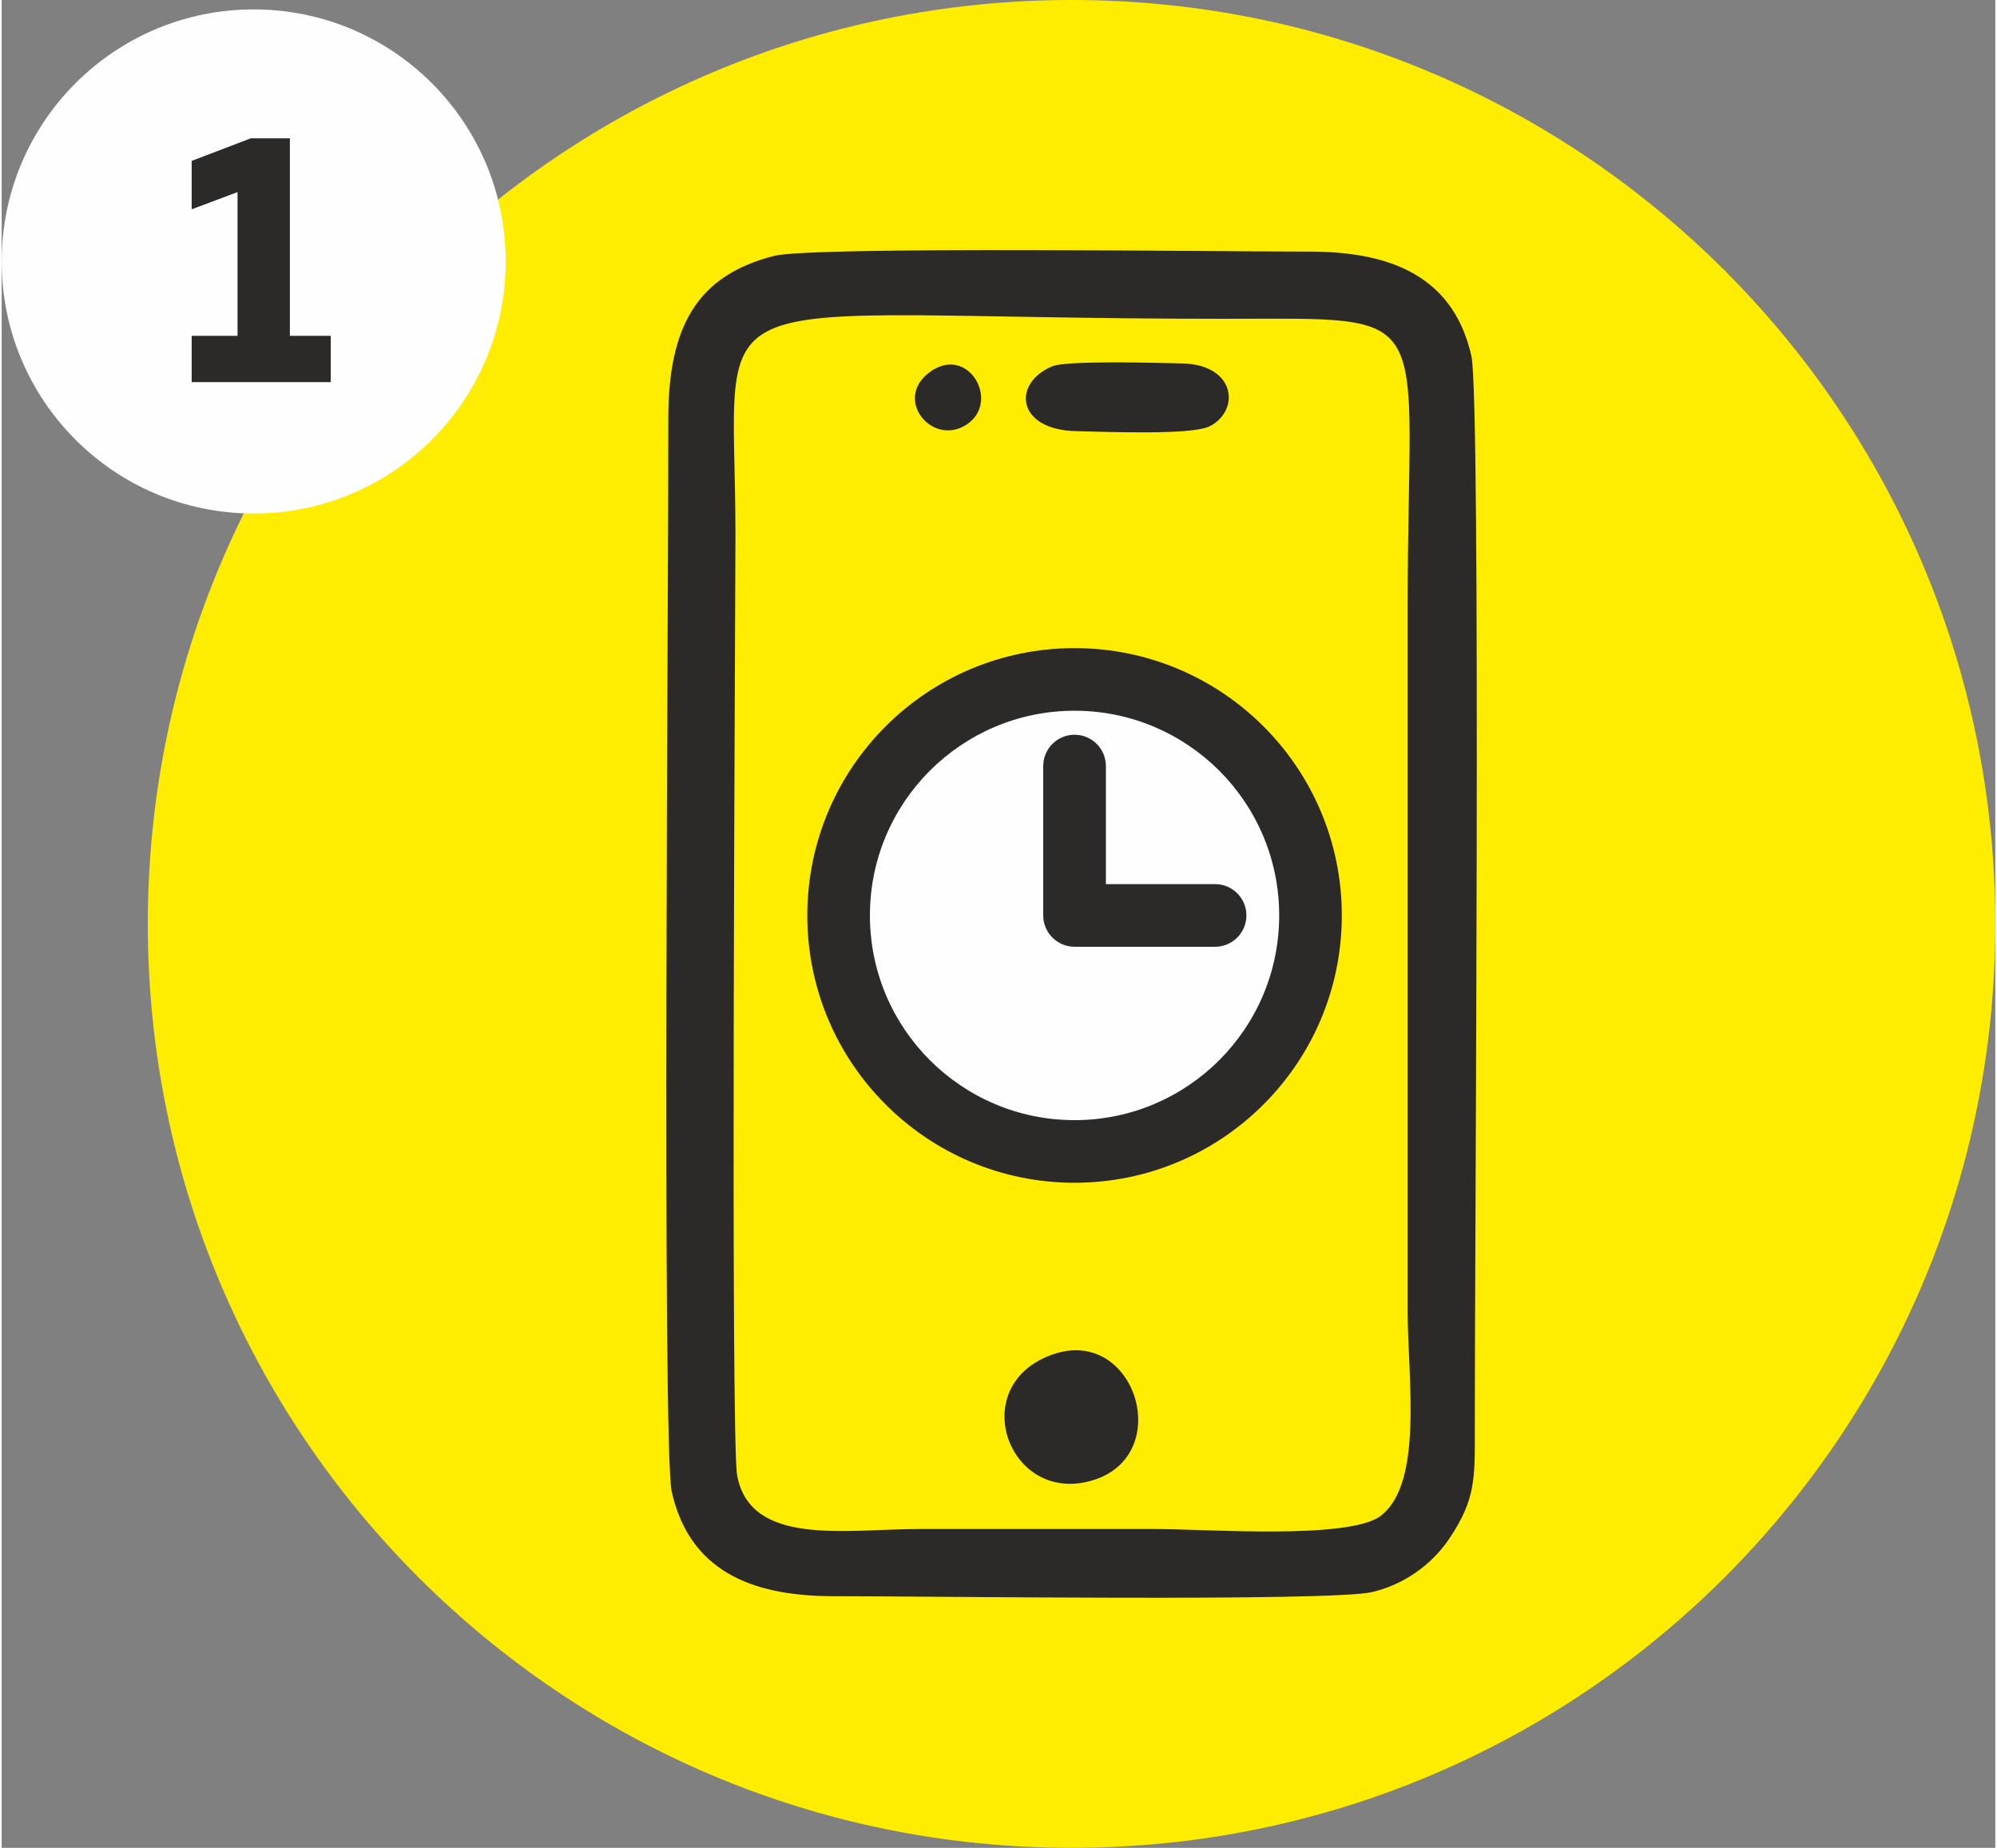
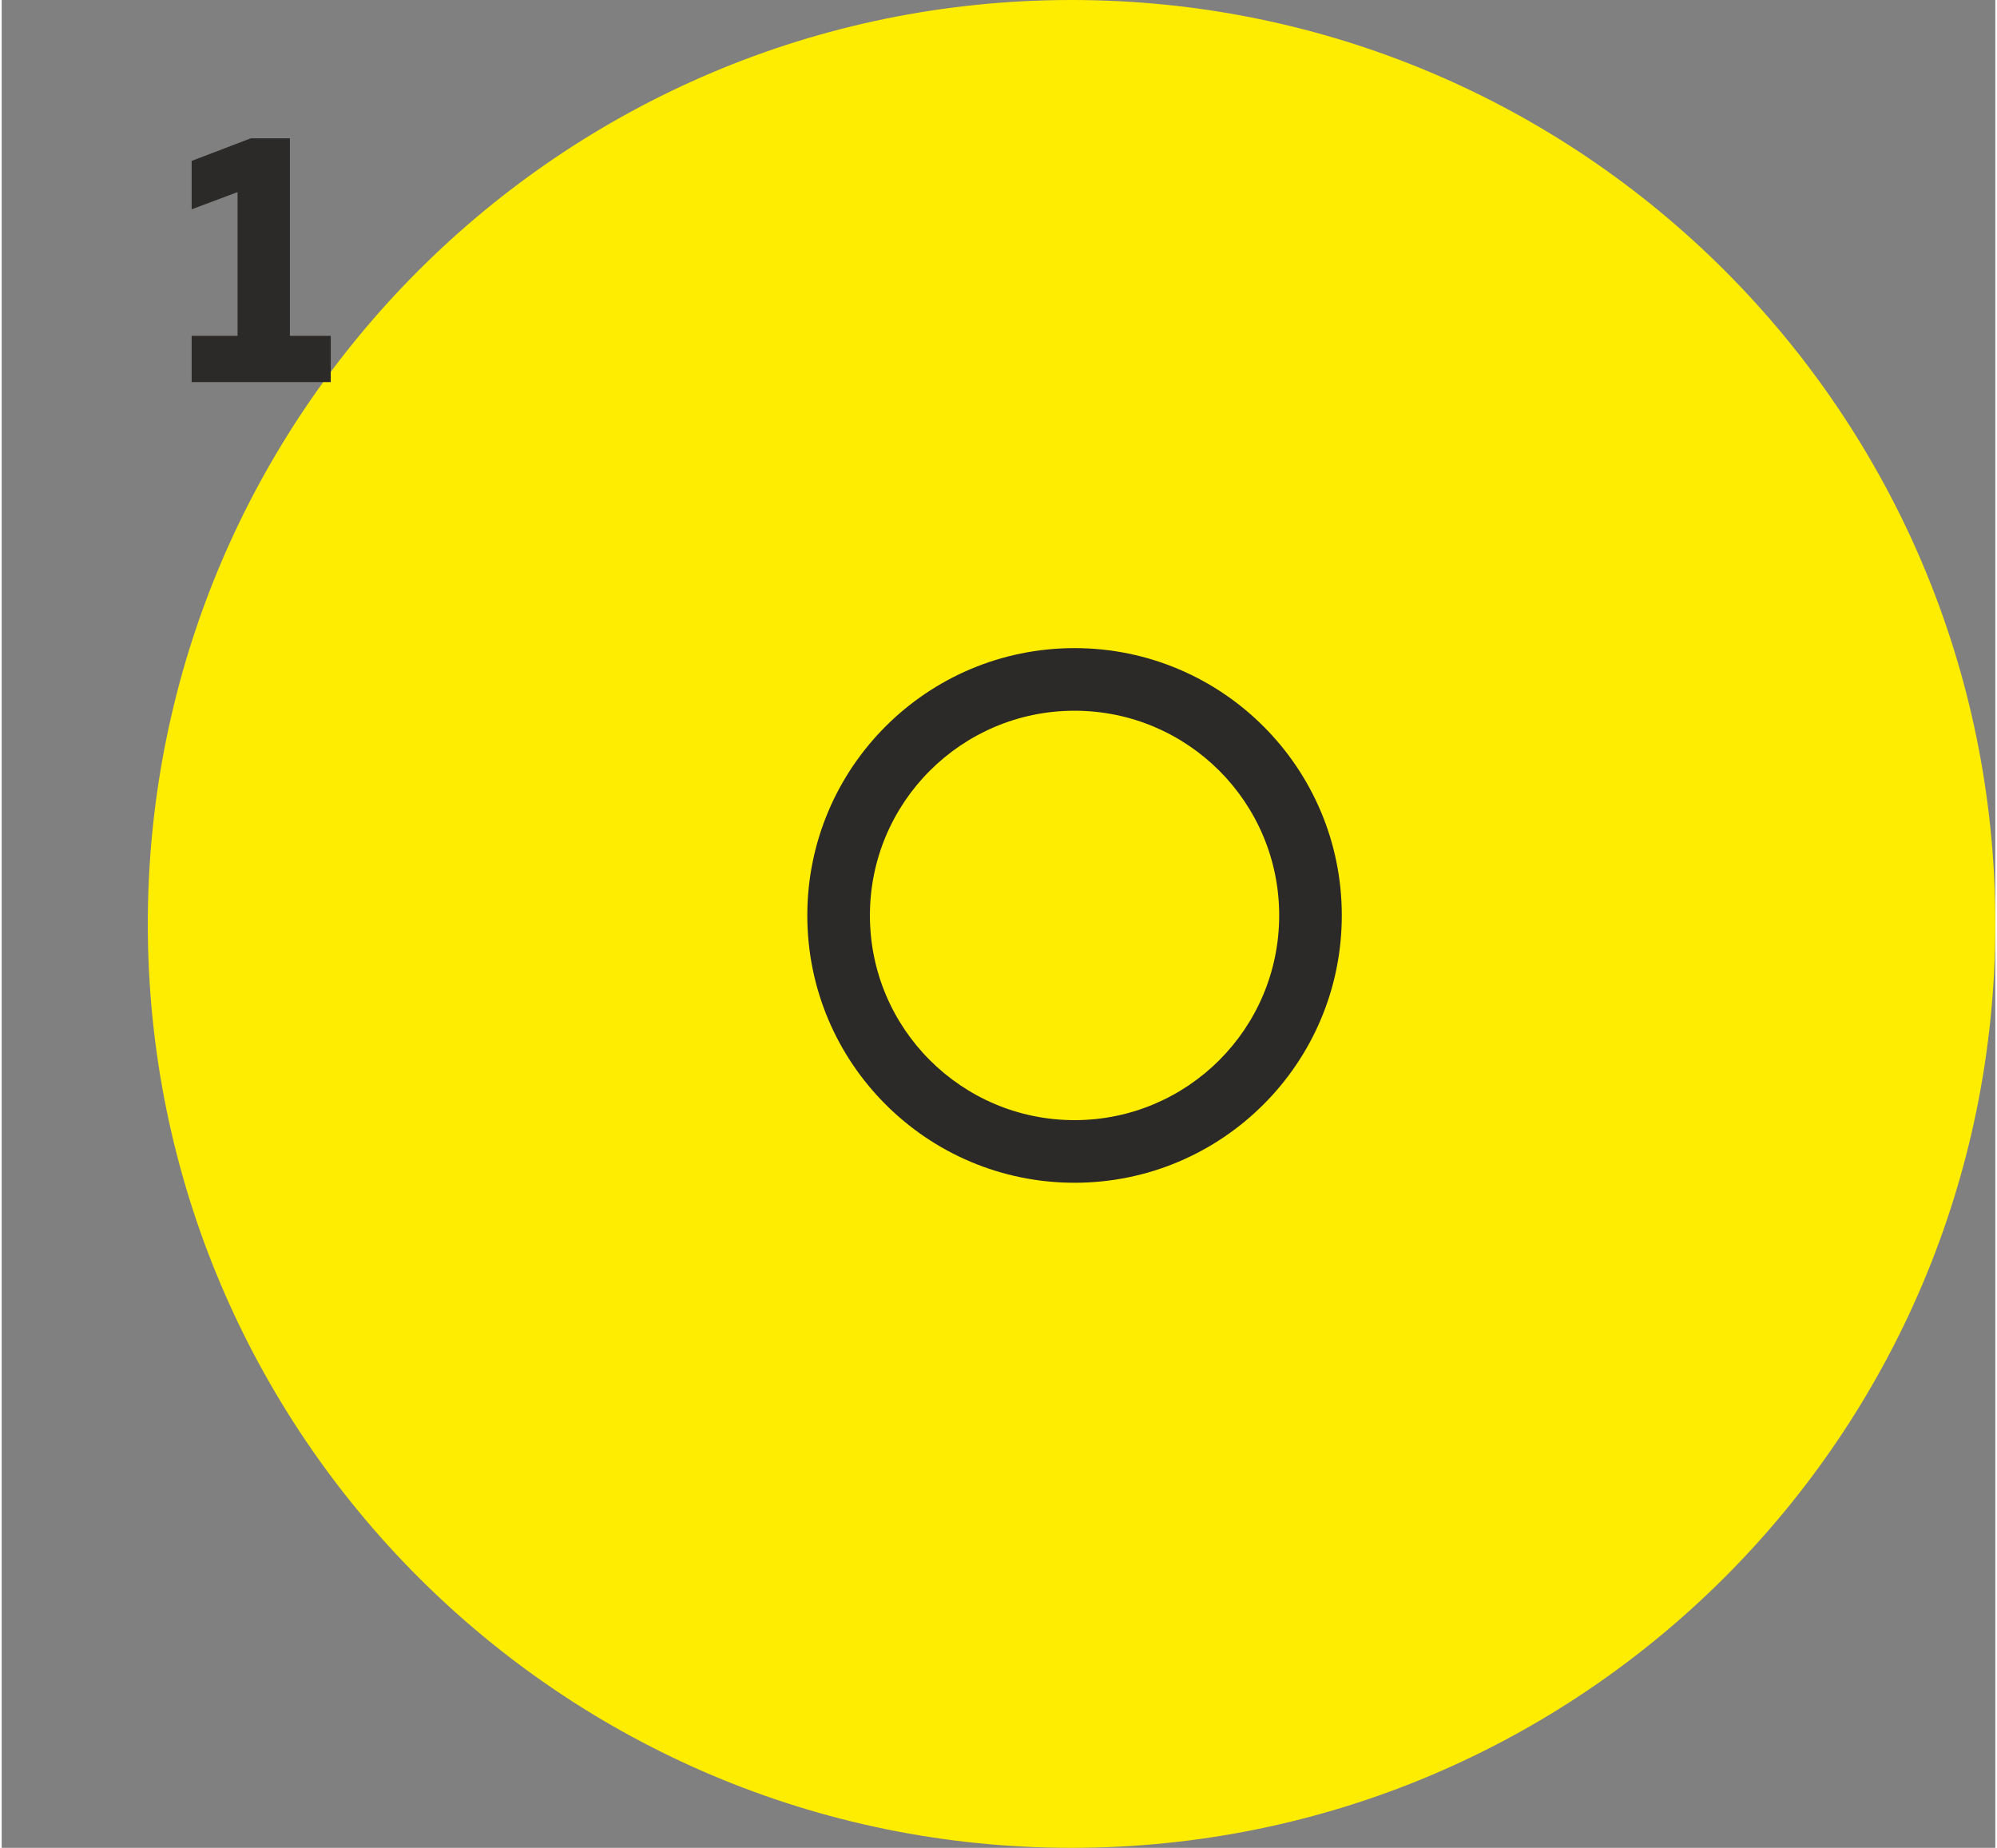
<svg xmlns="http://www.w3.org/2000/svg" xml:space="preserve" width="414px" height="383px" version="1.1" style="shape-rendering:geometricPrecision; text-rendering:geometricPrecision; image-rendering:optimizeQuality; fill-rule:evenodd; clip-rule:evenodd" viewBox="0 0 413.66 383.33">
  <rect x="0" y="0" width="413.66" height="383.33" fill="#808080" stroke="none" />
  <defs>
    <style type="text/css"> .str0 {stroke:#FFED00;stroke-width:0.9;stroke-miterlimit:22.926} .fil1 {fill:none} .fil2 {fill:#FEFEFE} .fil5 {fill:#FEFEFE} .fil4 {fill:#2B2A29} .fil0 {fill:#FFED00} .fil6 {fill:#2B2A29;fill-rule:nonzero} .fil3 {fill:#2B2A29;fill-rule:nonzero} </style>
    <clipPath id="id0">
      <path d="M221.99 0c105.86,0 191.67,85.81 191.67,191.67 0,105.85 -85.81,191.66 -191.67,191.66 -105.85,0 -191.67,-85.81 -191.67,-191.66 0,-105.86 85.82,-191.67 191.67,-191.67z" />
    </clipPath>
    <clipPath id="id1">
-       <path d="M221.99 0c105.86,0 191.67,85.81 191.67,191.67 0,105.85 -85.81,191.66 -191.67,191.66 -105.85,0 -191.67,-85.81 -191.67,-191.66 0,-105.86 85.82,-191.67 191.67,-191.67z" />
-     </clipPath>
+       </clipPath>
  </defs>
  <g id="Слой_x0020_1">
    <g id="_2219201024">
      <path class="fil0" d="M221.99 0c105.86,0 191.67,85.81 191.67,191.67 0,105.85 -85.81,191.66 -191.67,191.66 -105.85,0 -191.67,-85.81 -191.67,-191.66 0,-105.86 85.82,-191.67 191.67,-191.67z" />
      <g style="clip-path:url(#id0)"> </g>
      <path id="1" class="fil1" d="M221.99 0c105.86,0 191.67,85.81 191.67,191.67 0,105.85 -85.81,191.66 -191.67,191.66 -105.85,0 -191.67,-85.81 -191.67,-191.66 0,-105.86 85.82,-191.67 191.67,-191.67z" />
      <g style="clip-path:url(#id1)">
        <path id="2" class="fil1 str0" d="M30.32 0l383.34 383.33m0 -383.33l-383.34 383.33" />
      </g>
-       <circle class="fil2" cx="52.29" cy="54.24" r="52.29" />
      <polygon class="fil3" points="51.69,28.69 39.42,33.38 39.42,43.42 48.94,39.85 48.94,69.67 39.42,69.67 39.42,79.27 68.28,79.27 68.28,69.67 59.8,69.67 59.8,28.69 " />
-       <path class="fil4" d="M152.6 306.06c-1.41,-7.73 -0.35,-182.25 -0.35,-195.03 0,-55.04 -11.55,-44.9 101.34,-44.9 45.2,0 38.14,-3.08 38.14,59.06l0 147.09c0,13.28 3.36,35.6 -5.7,42.25 -6.67,4.9 -36.3,2.66 -46.61,2.66 -16.34,0 -32.68,0 -49.03,0 -15.17,0 -35.06,3.73 -37.79,-11.13zm40.05 -228.93c-7.79,5.59 0.38,15.55 7.49,10.99 7.24,-4.63 0.49,-16.72 -7.49,-10.99zm25.35 -1.15c-8.37,3.46 -7.54,13.22 5.01,13.46 5.5,0.11 23.86,0.9 27.63,-1.01 6.31,-3.18 5.59,-12.79 -5.72,-13.04 -4.86,-0.11 -23.9,-0.66 -26.92,0.59zm0.21 204.95c-18.41,6.29 -9.35,31.39 8.08,26.18 17.27,-5.15 8.93,-32 -8.08,-26.18zm-57.91 -227.85c-16.09,4.06 -22.03,14.78 -21.98,33.97 0.06,30.69 -1.34,213.26 0.71,222.41 3.96,17.6 18.38,21.71 33.93,21.67 16.29,-0.05 103.02,1.18 111.44,-0.87 7.65,-1.85 12.99,-6.61 16.03,-11.17 5.36,-8.04 5.26,-12.25 5.23,-22.83 -0.06,-30.69 1.34,-213.26 -0.71,-222.4 -3.95,-17.61 -18.38,-21.71 -33.93,-21.67 -15.93,0.04 -102.63,-1.15 -110.72,0.89z" />
-       <circle class="fil5" cx="222.61" cy="189.9" r="48.96" />
      <path class="fil3" d="M222.61 134.45c15.31,0 29.18,6.21 39.21,16.24 10.04,10.04 16.24,23.9 16.24,39.21 0,15.32 -6.2,29.18 -16.24,39.21 -10.03,10.04 -23.9,16.25 -39.21,16.25 -15.31,0 -29.18,-6.21 -39.21,-16.25 -10.04,-10.03 -16.24,-23.89 -16.24,-39.21 0,-15.31 6.2,-29.17 16.24,-39.21 10.03,-10.03 23.9,-16.24 39.21,-16.24zm30.03 25.43c-7.69,-7.68 -18.3,-12.44 -30.03,-12.44 -11.73,0 -22.34,4.76 -30.02,12.44 -7.69,7.68 -12.44,18.3 -12.44,30.02 0,11.73 4.75,22.35 12.44,30.03 7.68,7.68 18.29,12.44 30.02,12.44 11.73,0 22.34,-4.76 30.03,-12.44 7.68,-7.68 12.43,-18.3 12.43,-30.03 0,-11.72 -4.75,-22.34 -12.43,-30.02z" />
-       <path class="fil6" d="M216.11 158.91c0,-3.58 2.91,-6.49 6.5,-6.49 3.59,0 6.5,2.91 6.5,6.49l0 24.5 22.67 0c3.58,0 6.49,2.91 6.49,6.49 0,3.59 -2.91,6.5 -6.49,6.5l-29.17 0c-3.59,0 -6.5,-2.91 -6.5,-6.5l0 -30.99z" />
    </g>
  </g>
</svg>